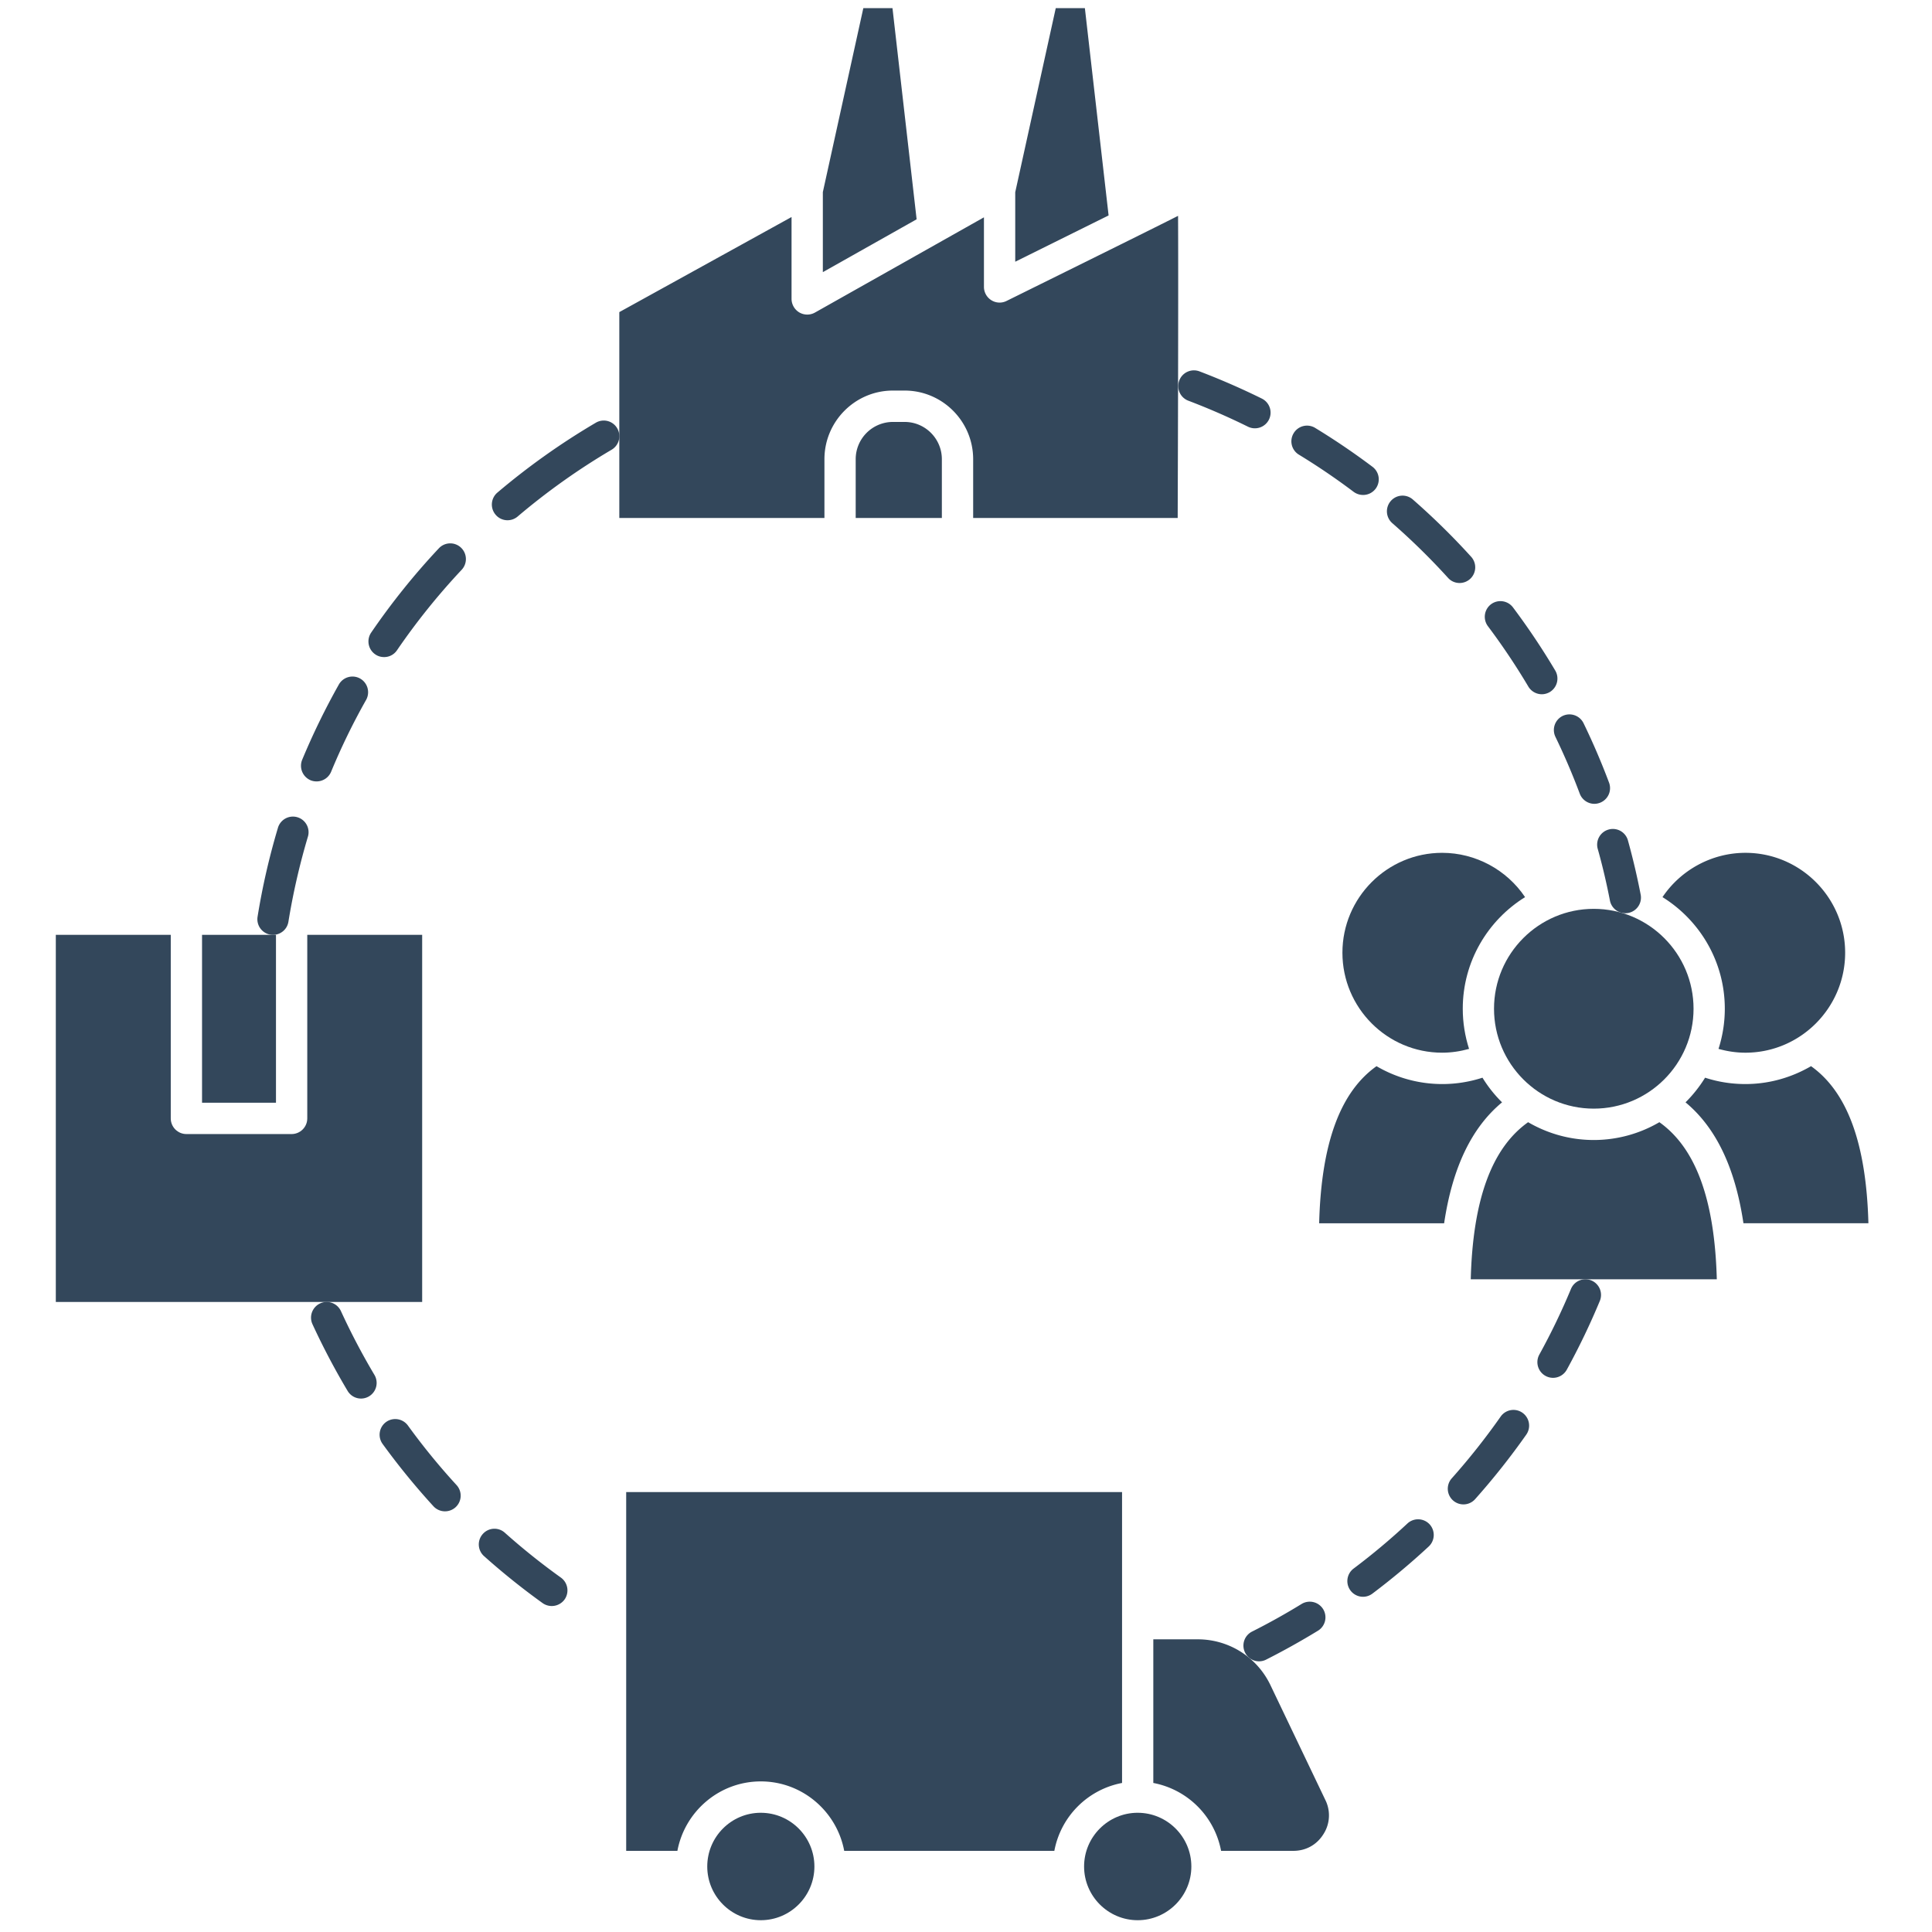
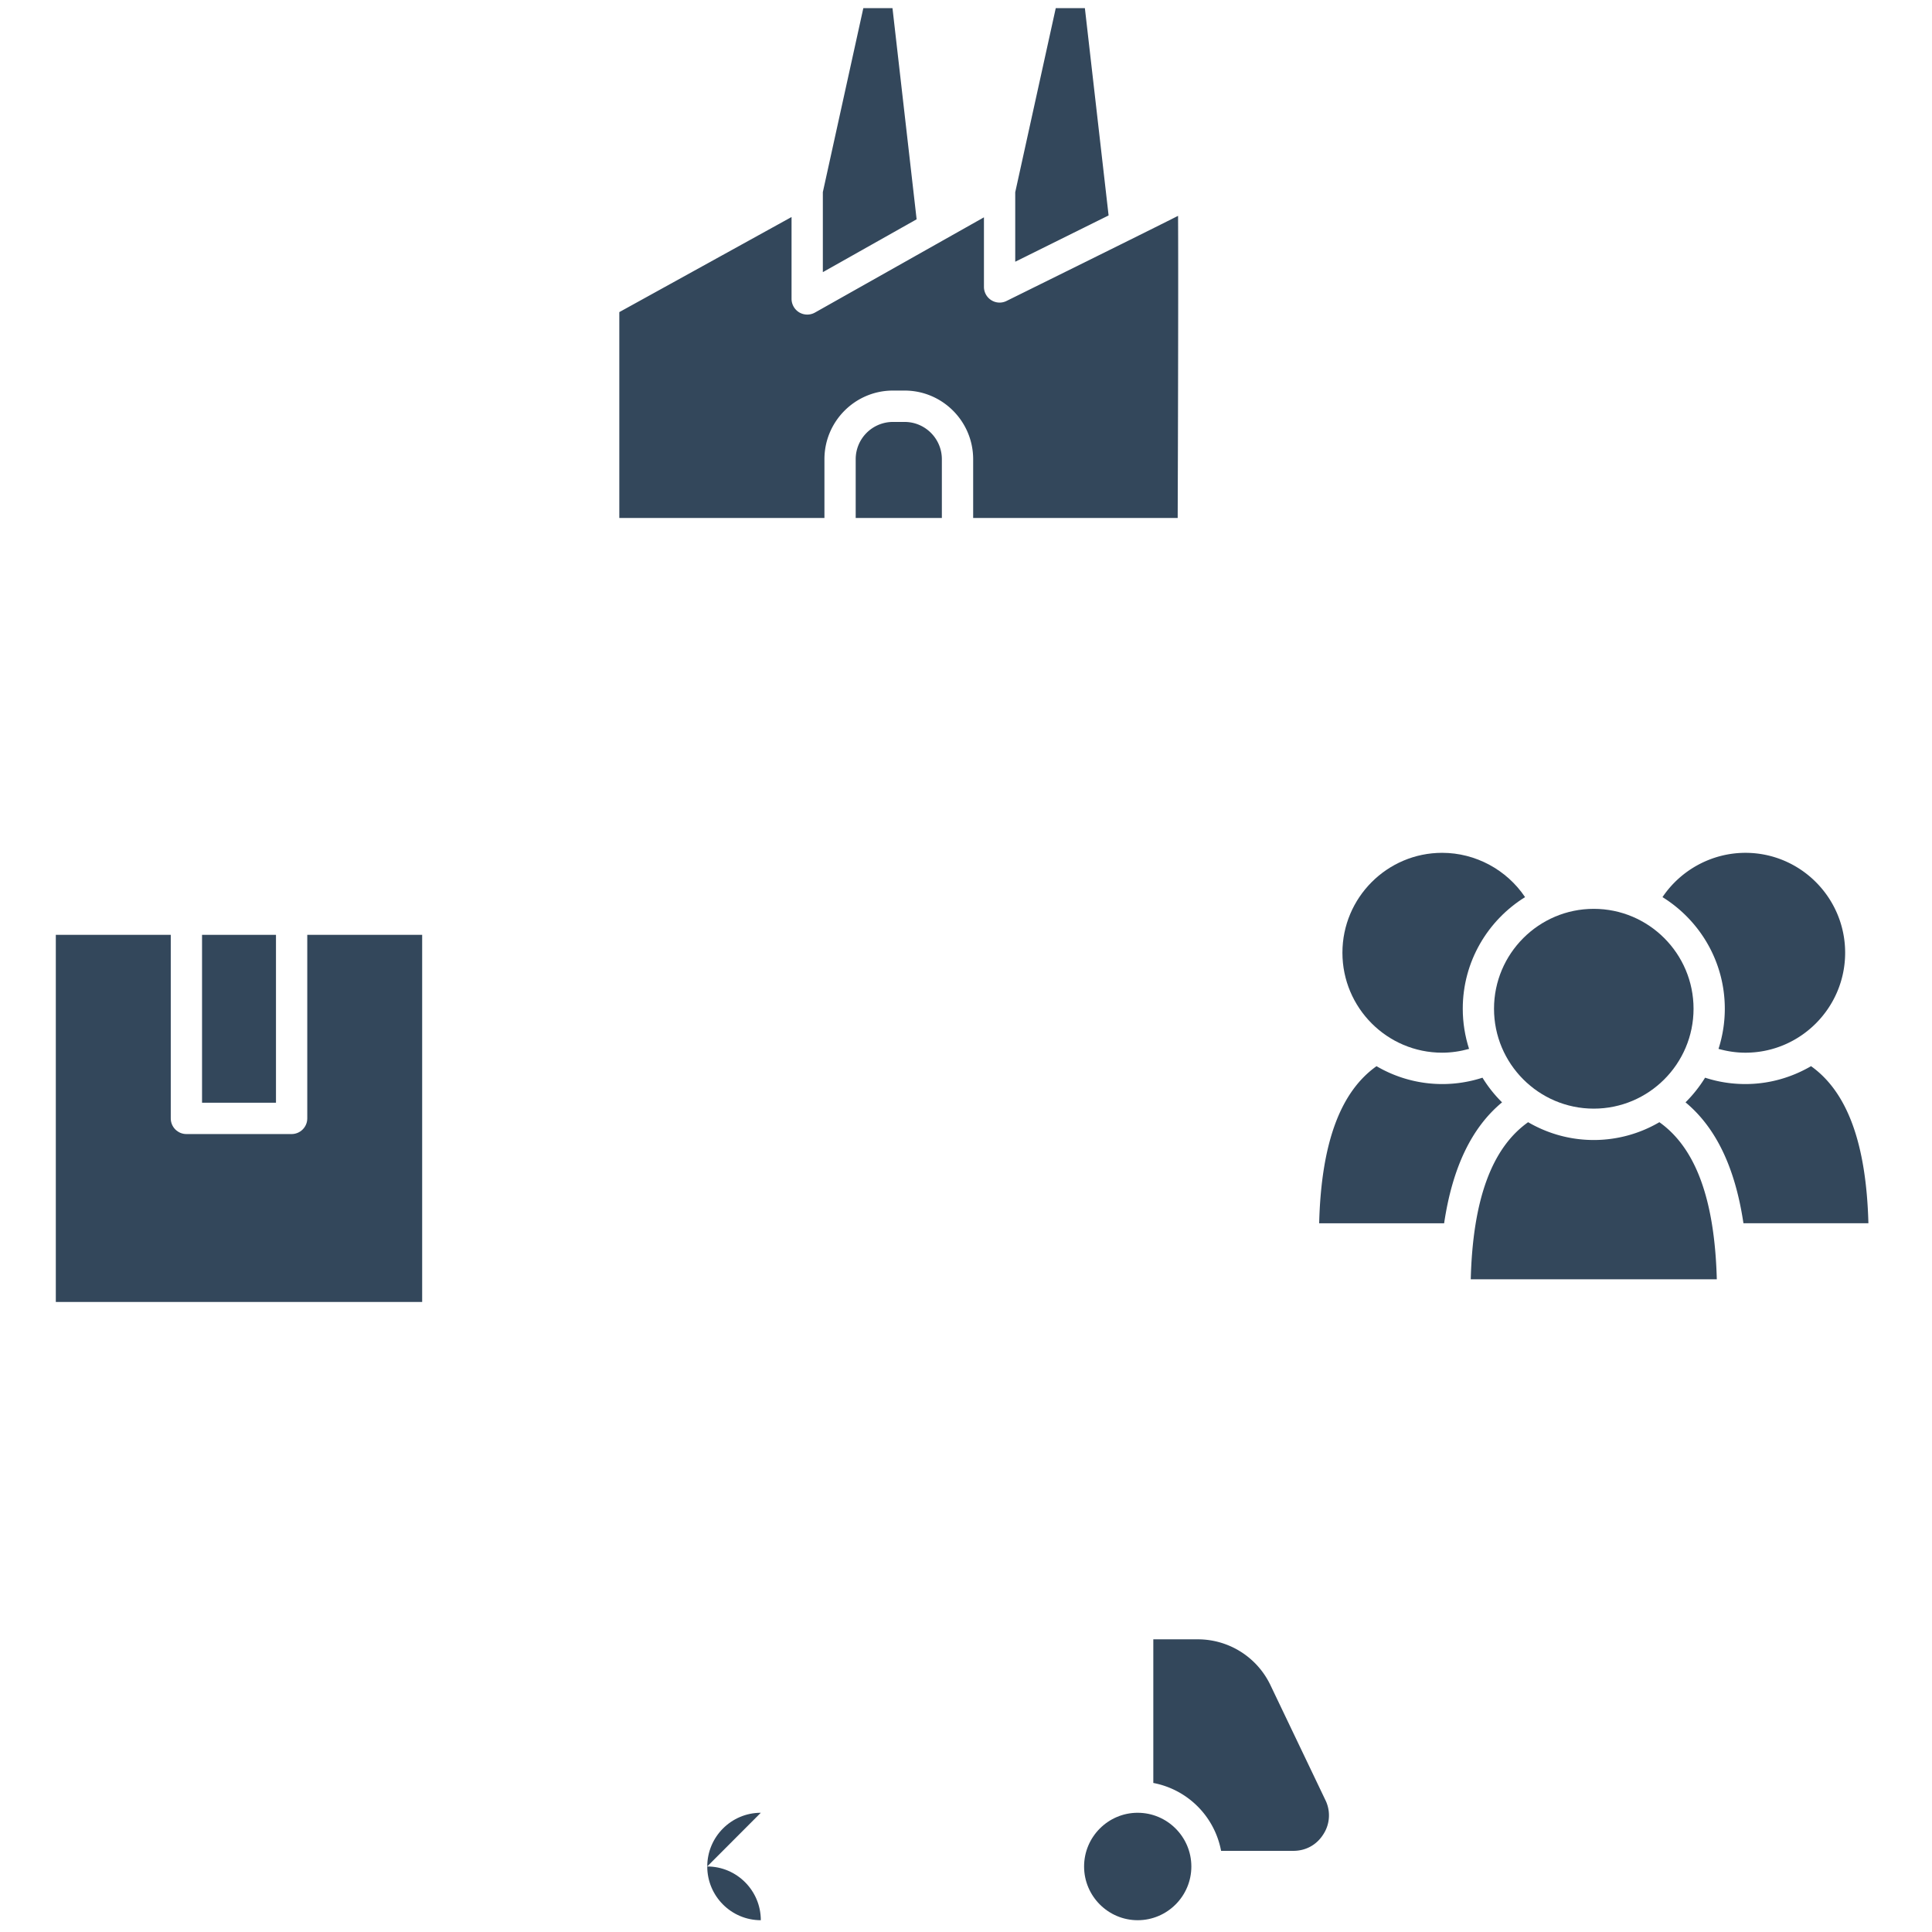
<svg xmlns="http://www.w3.org/2000/svg" width="291" height="291" viewBox="0 0 218.25 218.25">
  <defs>
    <clipPath id="a">
      <path d="M79 204h13v12.922H79Zm0 0" />
    </clipPath>
    <clipPath id="b">
      <path d="M122 204h13v12.922h-13Zm0 0" />
    </clipPath>
    <clipPath id="c">
      <path d="M6.305 105H48v43H6.305Zm0 0" />
    </clipPath>
    <clipPath id="d">
      <path d="M92 .914h12V31H92Zm0 0" />
    </clipPath>
    <clipPath id="e">
      <path d="M114 .914h12V30h-12Zm0 0" />
    </clipPath>
    <clipPath id="f">
      <path d="M190.074 120h20.992v19h-20.992Zm0 0" />
    </clipPath>
  </defs>
-   <path fill="#33475b" d="M180.488 95.89c.54 1.915 1 3.887 1.38 5.844.167.844.905 1.43 1.741 1.43a1.767 1.767 0 0 0 1.73-2.11 79.137 79.137 0 0 0-1.44-6.12 1.764 1.764 0 0 0-2.184-1.223 1.771 1.771 0 0 0-1.227 2.18M175.71 83.238a75.547 75.547 0 0 1 2.747 6.414c.266.711.941 1.153 1.652 1.153.207 0 .422-.04.63-.118a1.77 1.77 0 0 0 1.027-2.28 78.981 78.981 0 0 0-2.88-6.712 1.774 1.774 0 0 0-2.359-.82 1.771 1.771 0 0 0-.816 2.363M172.652 77.563c.332.55.918.863 1.52.863.305 0 .613-.082.906-.25a1.781 1.781 0 0 0 .613-2.426 80.25 80.25 0 0 0-4.777-7.137 1.776 1.776 0 0 0-2.476-.355 1.775 1.775 0 0 0-.352 2.484 75.988 75.988 0 0 1 4.566 6.82M163.578 65.277c.344.391.828.582 1.305.582a1.77 1.77 0 0 0 1.187-.457 1.776 1.776 0 0 0 .121-2.504 79.882 79.882 0 0 0-6.59-6.472 1.761 1.761 0 0 0-2.492.172 1.774 1.774 0 0 0 .172 2.5 76.444 76.444 0 0 1 6.297 6.18M146.734 51.363a76.107 76.107 0 0 1 6.184 4.2c.32.234.691.351 1.066.351.536 0 1.063-.242 1.414-.703a1.771 1.771 0 0 0-.351-2.477 80.63 80.63 0 0 0-6.477-4.394 1.76 1.76 0 0 0-2.43.597 1.762 1.762 0 0 0 .594 2.426M134.242 45.266a76.881 76.881 0 0 1 6.738 2.937 1.773 1.773 0 0 0 2.367-.8 1.773 1.773 0 0 0-.8-2.376 81.948 81.948 0 0 0-7.055-3.078 1.77 1.77 0 0 0-2.277 1.04 1.767 1.767 0 0 0 1.027 2.277M67.305 47.754a79.518 79.518 0 0 0-11.114 7.89 1.768 1.768 0 0 0-.207 2.497c.344.414.848.629 1.344.629.406 0 .817-.137 1.149-.422a76.068 76.068 0 0 1 10.613-7.543 1.775 1.775 0 0 0 .629-2.43 1.757 1.757 0 0 0-2.414-.621M49.578 61.938a79.415 79.415 0 0 0-7.648 9.523 1.772 1.772 0 0 0 .457 2.457c.308.215.652.309 1 .309a1.74 1.74 0 0 0 1.457-.766 75.844 75.844 0 0 1 7.308-9.094 1.775 1.775 0 0 0-.078-2.504 1.762 1.762 0 0 0-2.496.075M35.09 88.145c.219.09.45.128.676.128.691 0 1.351-.406 1.636-1.085a73.778 73.778 0 0 1 3.953-8.118 1.778 1.778 0 0 0-.667-2.414 1.767 1.767 0 0 0-2.41.672 80.47 80.47 0 0 0-4.141 8.496 1.78 1.78 0 0 0 .953 2.32M32.582 104.117a76.7 76.7 0 0 1 2.184-9.543 1.766 1.766 0 1 0-3.383-1.008 78.764 78.764 0 0 0-2.285 9.985 1.77 1.77 0 0 0 1.457 2.035c.097.012.191.02.289.02.851 0 1.601-.614 1.738-1.489M38.512 148.105c-.414-.886-1.461-1.28-2.344-.867a1.773 1.773 0 0 0-.871 2.348 80.645 80.645 0 0 0 3.969 7.535 1.759 1.759 0 0 0 2.422.617 1.77 1.77 0 0 0 .609-2.425 76.843 76.843 0 0 1-3.785-7.208M46.078 161.031a1.772 1.772 0 0 0-2.473-.386 1.774 1.774 0 0 0-.386 2.468 80.513 80.513 0 0 0 5.75 7.047 1.775 1.775 0 0 0 2.5.102 1.771 1.771 0 0 0 .101-2.504 75.398 75.398 0 0 1-5.492-6.727M57.031 173.148a1.754 1.754 0 0 0-2.496.145 1.768 1.768 0 0 0 .145 2.496 80.143 80.143 0 0 0 6.625 5.313 1.787 1.787 0 0 0 2.472-.415 1.782 1.782 0 0 0-.414-2.472 76.022 76.022 0 0 1-6.332-5.067M141.434 184.316a1.77 1.77 0 0 0-.778 2.38 1.76 1.76 0 0 0 2.367.788 84.226 84.226 0 0 0 5.868-3.273 1.772 1.772 0 0 0 .578-2.434 1.778 1.778 0 0 0-2.43-.586 76.045 76.045 0 0 1-5.605 3.125M158.992 172.102a74.723 74.723 0 0 1-6.078 5.09 1.772 1.772 0 0 0 1.055 3.19c.37 0 .746-.116 1.062-.355a80.54 80.54 0 0 0 6.364-5.324 1.782 1.782 0 0 0 .097-2.512 1.774 1.774 0 0 0-2.5-.09M169.527 160.02A77.133 77.133 0 0 1 164 167a1.767 1.767 0 1 0 2.637 2.355 81.36 81.36 0 0 0 5.781-7.292 1.776 1.776 0 0 0-.434-2.47 1.764 1.764 0 0 0-2.457.427M179.777 144.652a1.764 1.764 0 0 0-2.312.957 75.605 75.605 0 0 1-3.574 7.414 1.772 1.772 0 0 0 1.543 2.625 1.78 1.78 0 0 0 1.554-.91 79.7 79.7 0 0 0 3.735-7.77 1.77 1.77 0 0 0-.946-2.316M126.754 168.555H70.738v40.527h5.785c.836-4.453 4.735-7.844 9.422-7.844 4.68 0 8.586 3.39 9.422 7.844h23.738a9.606 9.606 0 0 1 7.649-7.668v-32.86" />
  <g clip-path="url(#a)">
-     <path fill="#33475b" d="M85.945 204.781c-3.34 0-6.05 2.723-6.05 6.07 0 3.344 2.71 6.067 6.05 6.067S92 214.195 92 210.852c0-3.348-2.715-6.07-6.055-6.07" />
+     <path fill="#33475b" d="M85.945 204.781c-3.34 0-6.05 2.723-6.05 6.07 0 3.344 2.71 6.067 6.05 6.067c0-3.348-2.715-6.07-6.055-6.07" />
  </g>
  <g clip-path="url(#b)">
    <path fill="#33475b" d="M128.52 204.781c-3.333 0-6.055 2.723-6.055 6.07 0 3.344 2.722 6.067 6.055 6.067 3.34 0 6.062-2.723 6.062-6.066 0-3.348-2.723-6.07-6.062-6.07" />
  </g>
  <path fill="#33475b" d="M143.5 190.328a9.085 9.085 0 0 0-8.148-5.14h-5.067v16.226a9.615 9.615 0 0 1 7.656 7.668h8.172c1.41 0 2.637-.684 3.383-1.875a3.911 3.911 0 0 0 .227-3.863l-6.223-13.016" />
  <g clip-path="url(#c)">
    <path fill="#33475b" d="M47.691 105.605h-12.98v20.735c0 .98-.797 1.77-1.77 1.77H21.06c-.977 0-1.77-.79-1.77-1.77v-20.735H6.305v41.47H47.69v-41.47" />
  </g>
  <path fill="#33475b" d="M31.176 105.605h-8.352v18.965h8.352v-18.965" />
  <g clip-path="url(#d)">
    <path fill="#33475b" d="M100.82.918h-3.293l-4.574 20.785v9.04l10.594-5.97L100.82.918" />
  </g>
  <path fill="#33475b" d="M100.867 47.664a4.211 4.211 0 0 0-4.203 4.211v6.64h9.734v-6.64c0-2.324-1.89-4.21-4.203-4.21h-1.328" />
  <path fill="#33475b" d="M93.133 51.875c0-4.273 3.469-7.754 7.734-7.754h1.328c4.266 0 7.739 3.48 7.739 7.754v6.64h23.105c.043-11.945.078-27.843.043-34.132-2.781 1.406-8.297 4.137-19.375 9.613-.55.277-1.2.242-1.719-.082a1.779 1.779 0 0 1-.836-1.5v-7.863L92.055 35.313a1.782 1.782 0 0 1-1.762-.02 1.794 1.794 0 0 1-.875-1.531v-9.246L69.961 35.258v23.258h23.172v-6.641" />
  <g clip-path="url(#e)">
    <path fill="#33475b" d="M122.555.918h-3.29l-4.578 20.797v7.851c3.418-1.687 7.227-3.578 10.547-5.23L122.554.918" />
  </g>
  <path fill="#33475b" d="M172.281 101.344c-2.07-3.082-5.59-5.004-9.367-5.004-6.21 0-11.266 5.062-11.266 11.285 0 6.227 5.055 11.293 11.266 11.293 1.043 0 2.059-.156 3.04-.43-.458-1.43-.712-2.949-.712-4.535 0-5.324 2.82-9.988 7.04-12.61" />
  <path fill="#33475b" d="M180.04 125.238c6.218 0 11.273-5.062 11.273-11.285s-5.055-11.285-11.274-11.285c-6.21 0-11.266 5.062-11.266 11.285s5.055 11.285 11.266 11.285" />
  <path fill="#33475b" d="M194.844 113.953c0 1.586-.254 3.106-.711 4.535.98.274 1.996.43 3.039.43 6.21 0 11.266-5.066 11.266-11.293 0-6.223-5.055-11.285-11.266-11.285-3.777 0-7.297 1.922-9.367 5.004 4.218 2.62 7.039 7.285 7.039 12.61M187.453 126.77a14.652 14.652 0 0 1-7.414 2.011c-2.7 0-5.226-.738-7.414-2.011-4.094 2.91-6.246 8.714-6.48 17.746h27.796c-.242-9.032-2.39-14.836-6.488-17.746M169.68 124.527a14.786 14.786 0 0 1-2.211-2.785 14.68 14.68 0 0 1-11.969-1.3c-4.098 2.91-6.246 8.714-6.48 17.746h14.117c.937-6.293 3.105-10.81 6.543-13.66" />
  <g clip-path="url(#f)">
    <path fill="#33475b" d="M204.586 120.441c-2.191 1.274-4.715 2.02-7.414 2.02-1.567 0-3.094-.242-4.555-.719a15.107 15.107 0 0 1-2.21 2.785c3.437 2.856 5.605 7.368 6.542 13.66h14.117c-.242-9.03-2.39-14.835-6.48-17.746" />
  </g>
</svg>